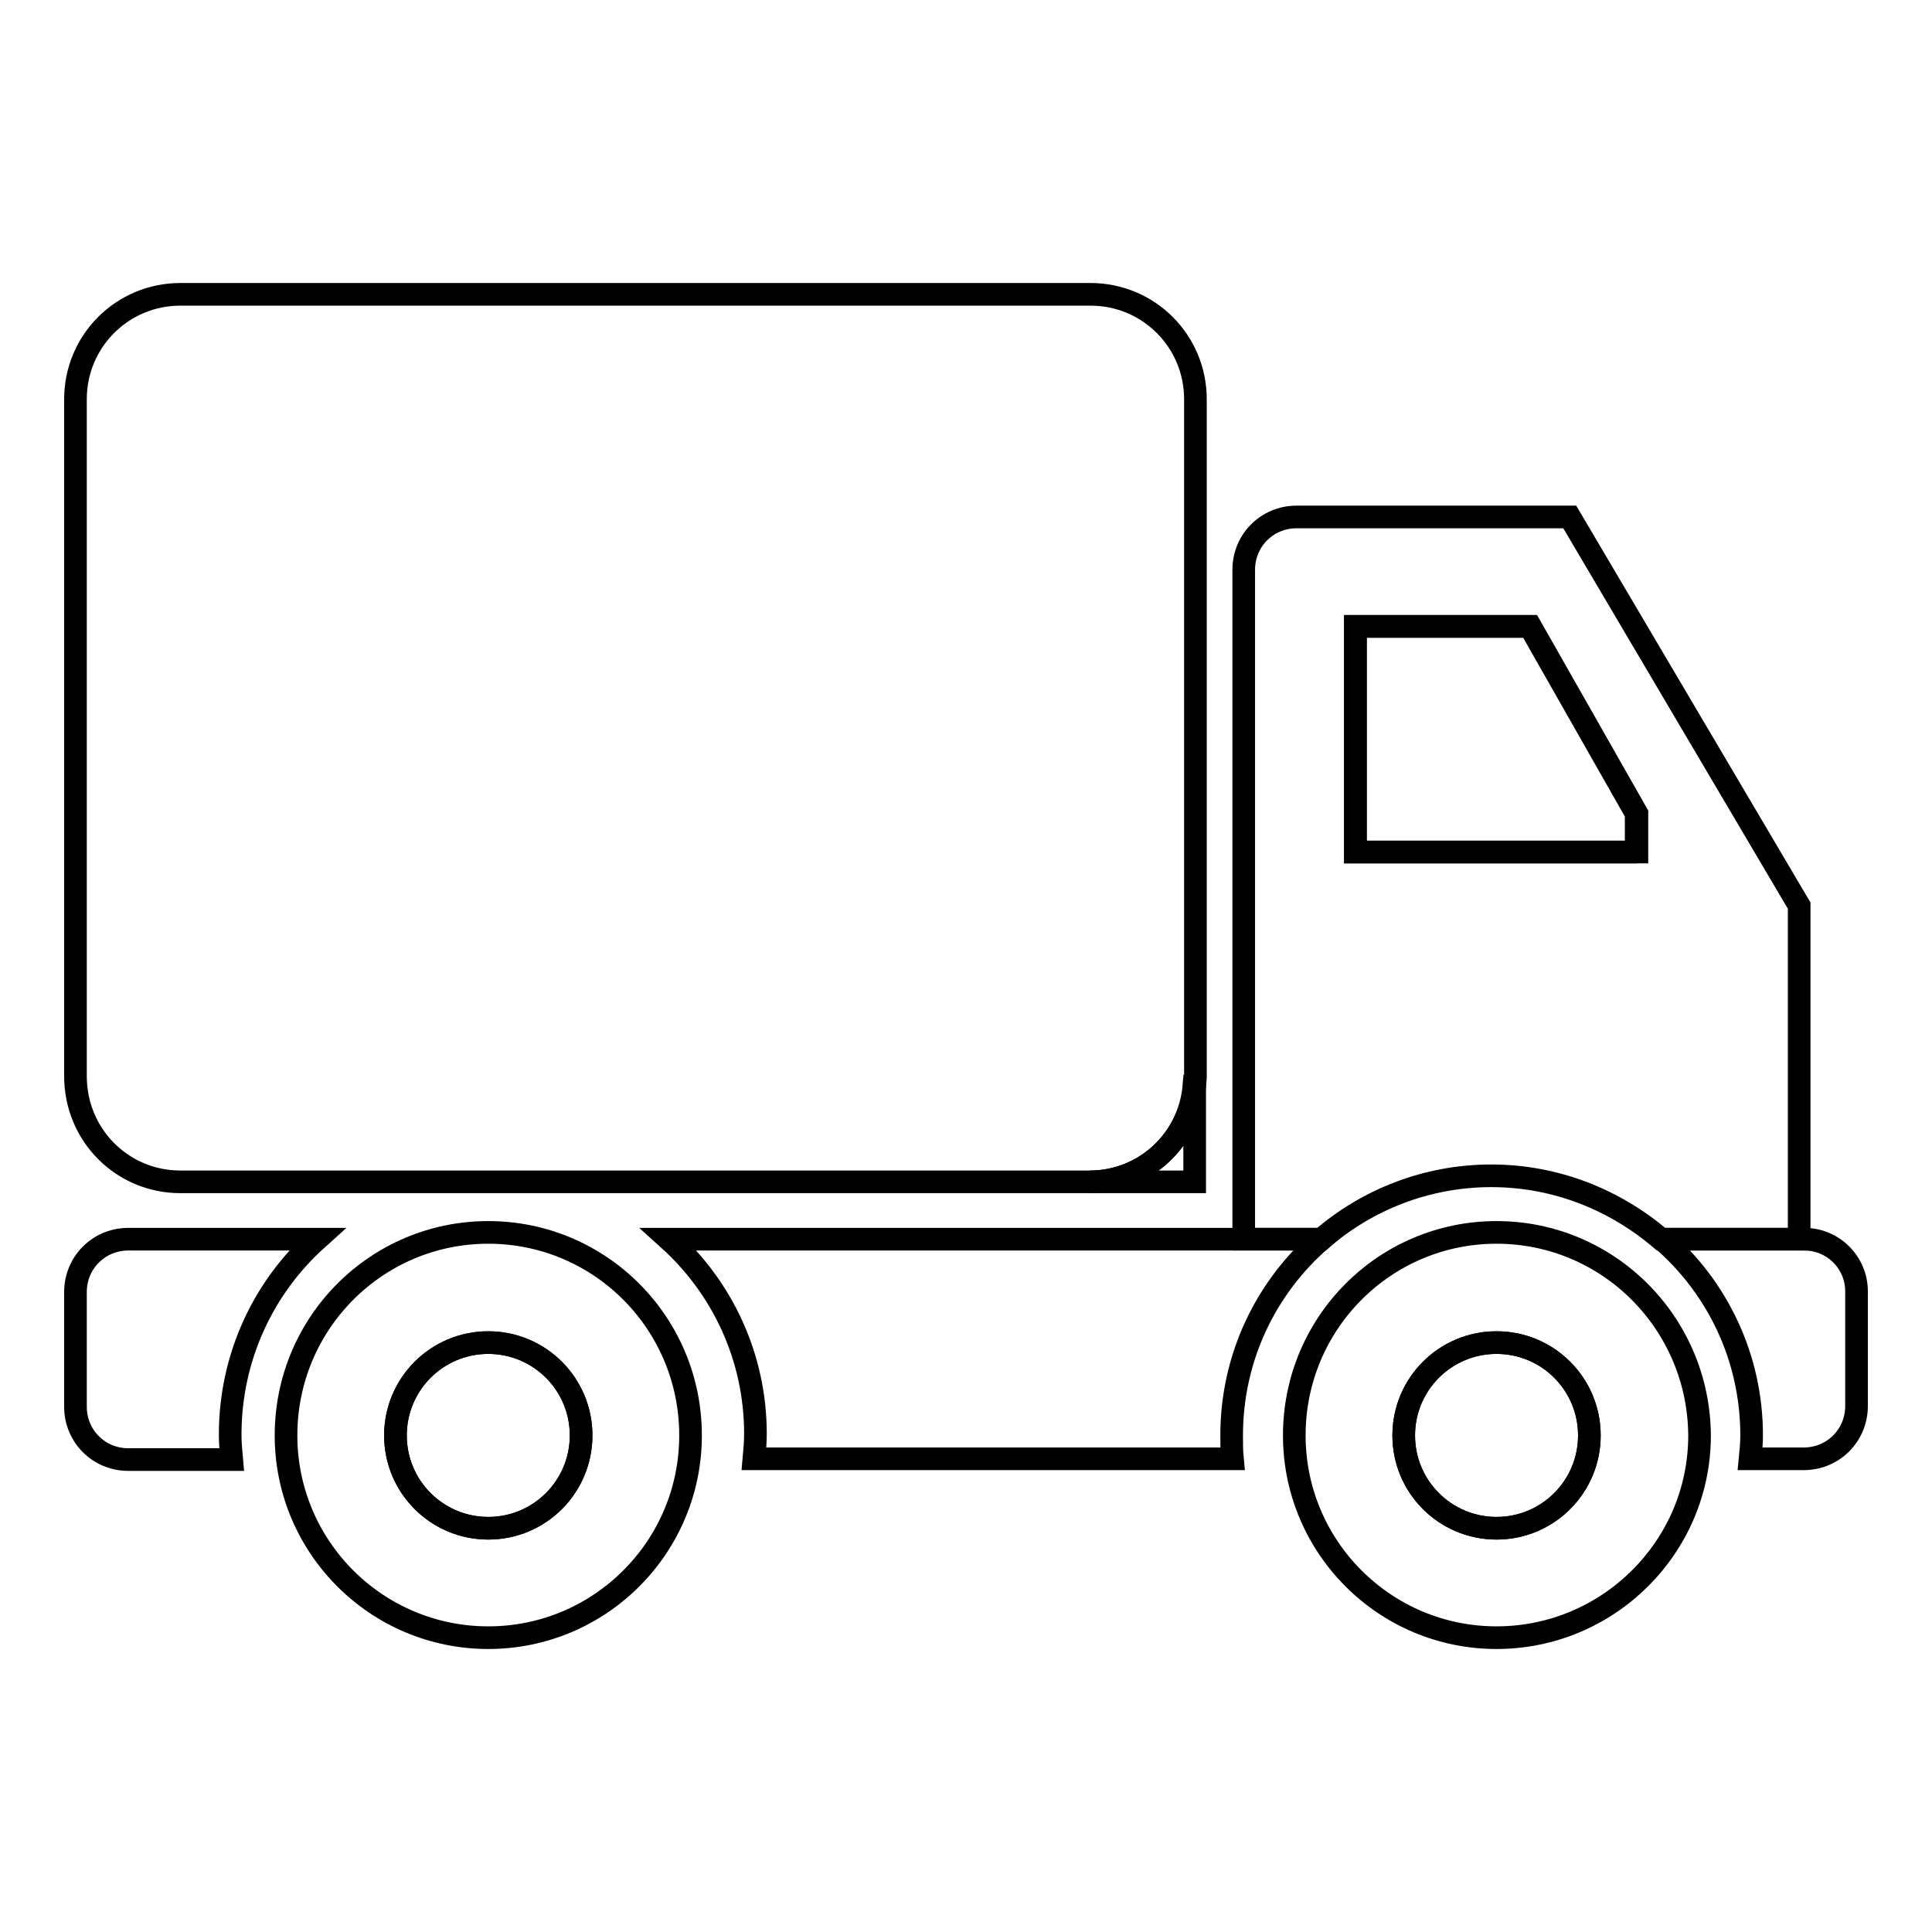
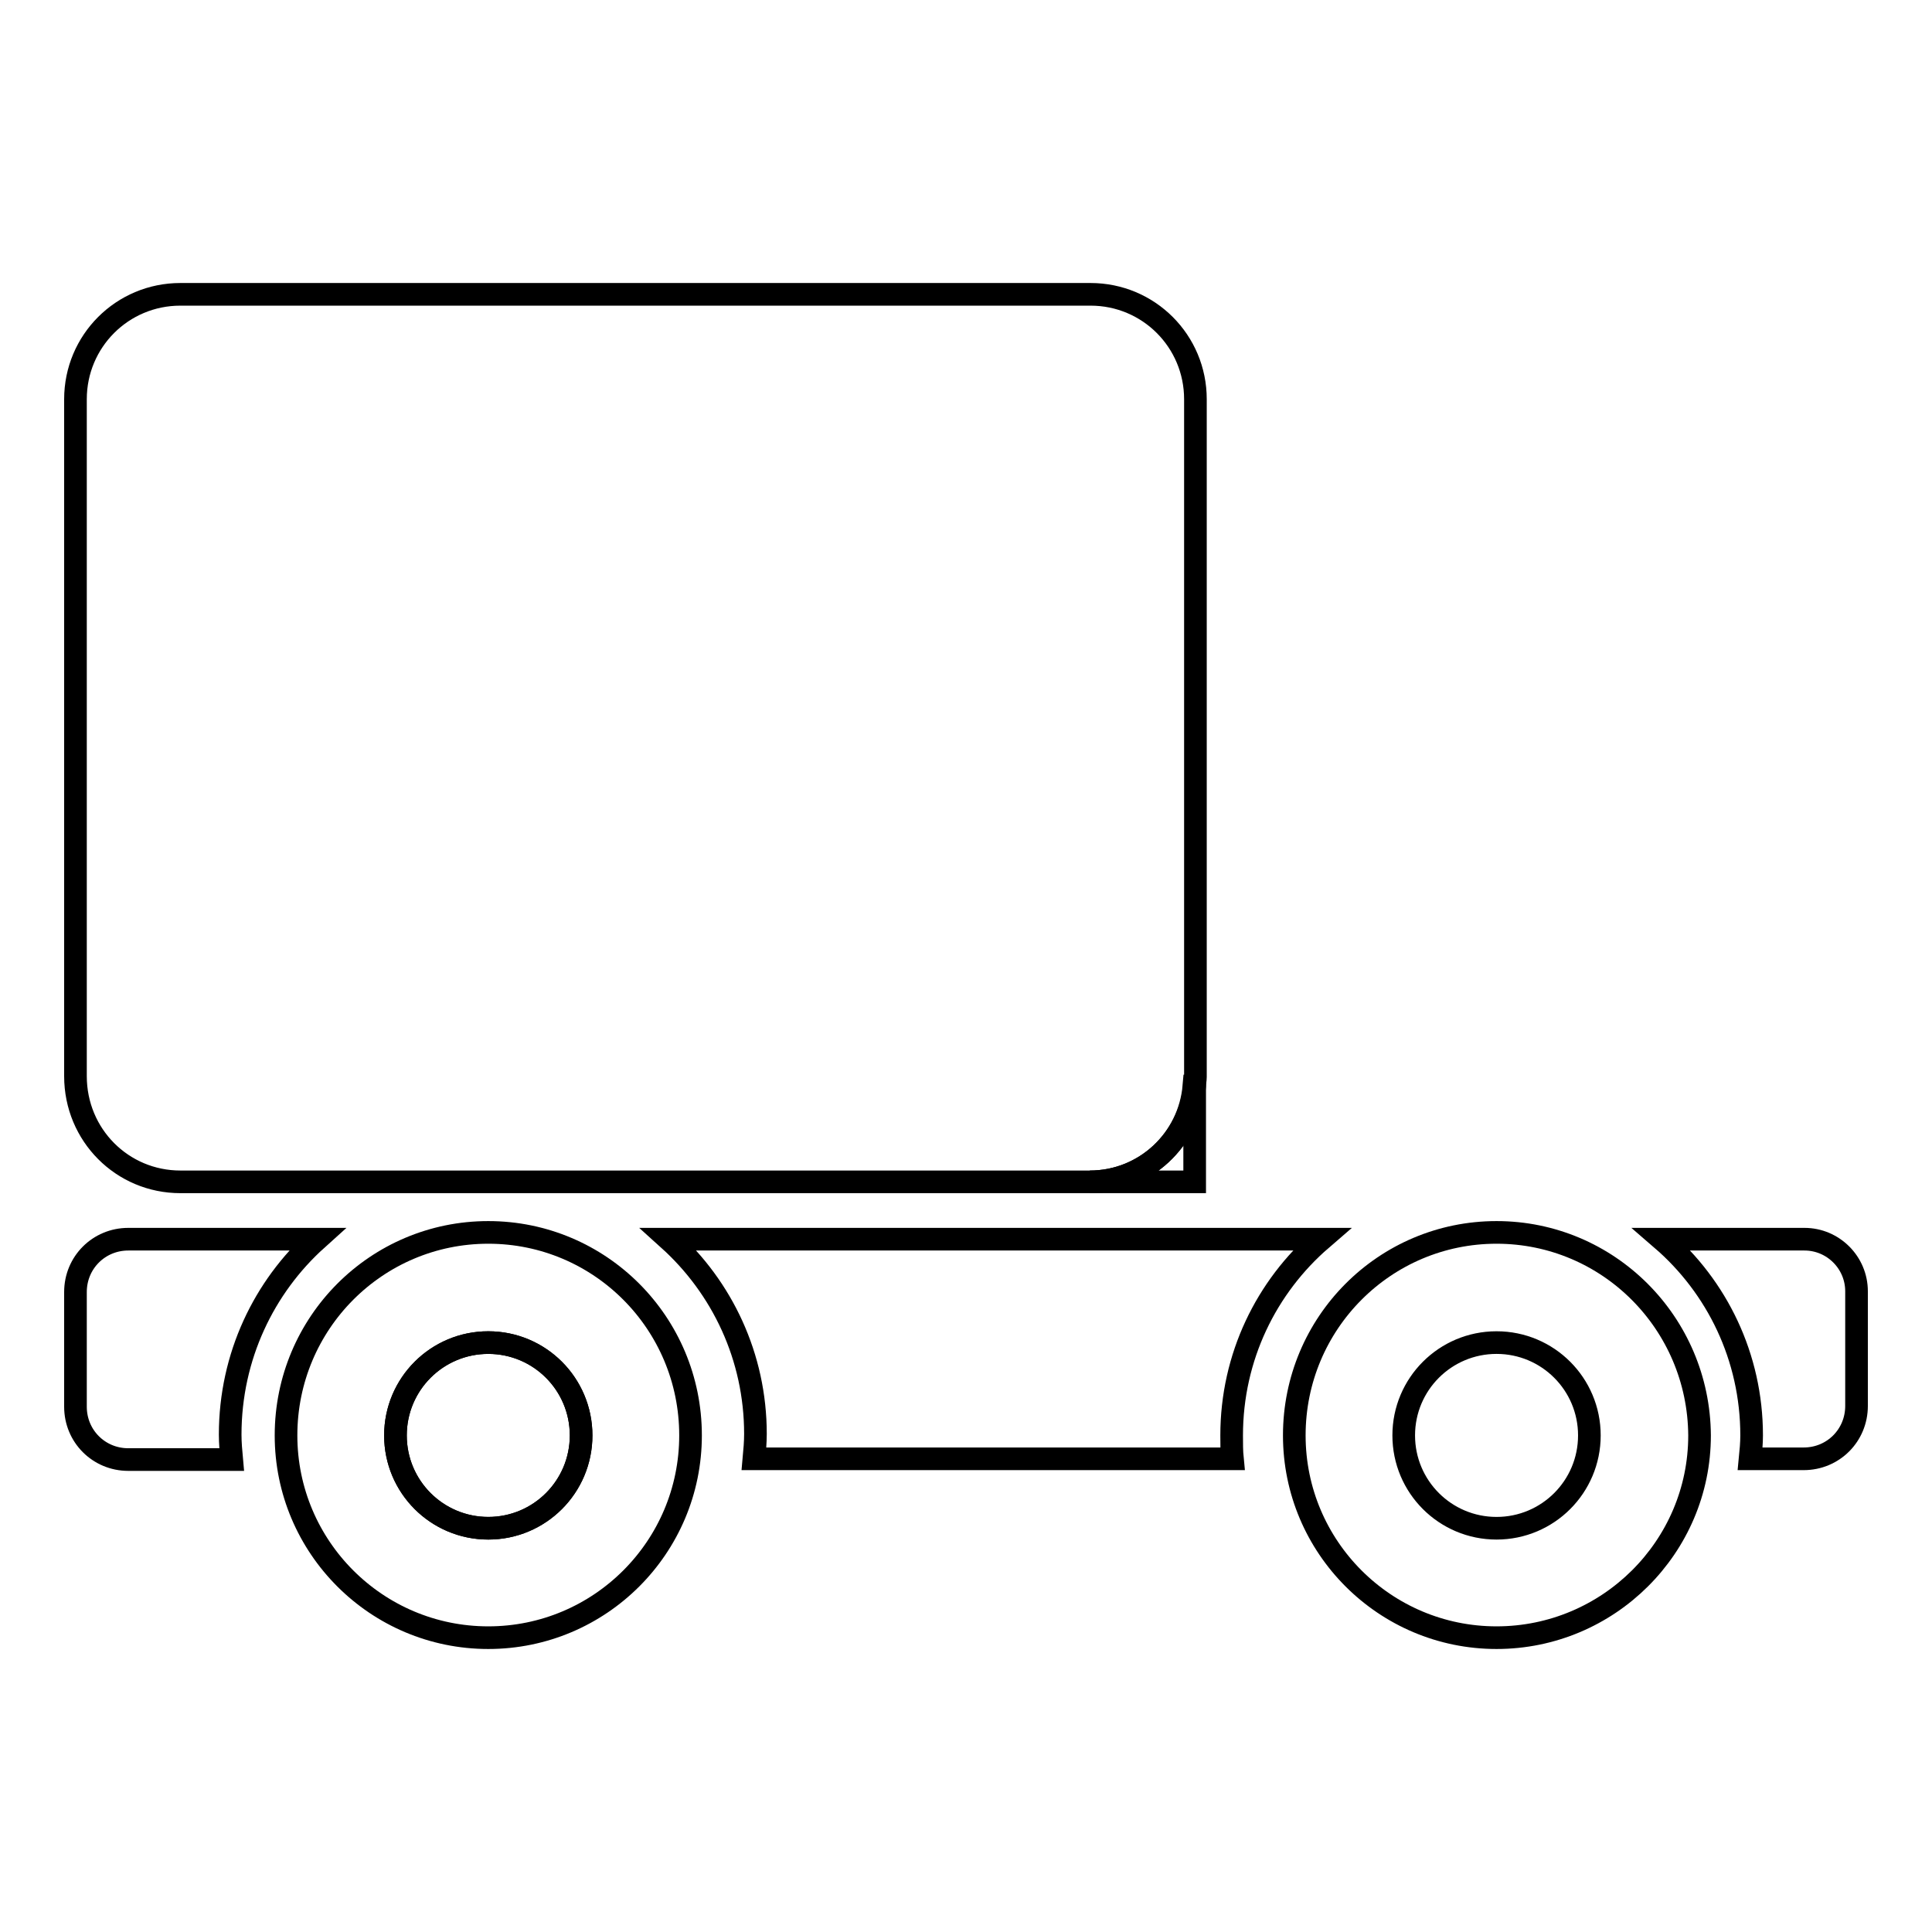
<svg xmlns="http://www.w3.org/2000/svg" version="1.1" x="0px" y="0px" viewBox="0 0 256 256" enable-background="new 0 0 256 256" xml:space="preserve">
  <g>
    <g>
-       <path stroke-width="3" fill-opacity="0" stroke="#000000" d="M179.6,83v29.9h37.3v-5.1L202.8,83H179.6z" />
-       <path stroke-width="3" fill-opacity="0" stroke="#000000" d="M198.3,177.9c-6.8,0-12.3,5.5-12.3,12.3s5.5,12.3,12.3,12.3s12.3-5.5,12.3-12.3S205.1,177.9,198.3,177.9z" />
      <path stroke-width="3" fill-opacity="0" stroke="#000000" d="M64.7,177.9c-6.8,0-12.3,5.5-12.3,12.3s5.5,12.3,12.3,12.3c6.8,0,12.3-5.5,12.3-12.3C77,183.4,71.5,177.9,64.7,177.9z" />
      <path stroke-width="3" fill-opacity="0" stroke="#000000" d="M42,164.2H17c-3.9,0-7,3.1-7,7v15.2c0,3.9,3.1,7,7,7h13.7c-0.1-1.1-0.2-2.2-0.2-3.3C30.5,179.7,35,170.5,42,164.2z" />
      <path stroke-width="3" fill-opacity="0" stroke="#000000" d="M64.7,163.3c-14.8,0-26.8,12-26.8,26.9c0,14.8,12,26.8,26.8,26.8c14.8,0,26.8-12,26.8-26.8C91.5,175.3,79.5,163.3,64.7,163.3z M64.7,202.5c-6.8,0-12.3-5.5-12.3-12.3s5.5-12.3,12.3-12.3c6.8,0,12.3,5.5,12.3,12.3C77,197,71.5,202.5,64.7,202.5z" />
      <path stroke-width="3" fill-opacity="0" stroke="#000000" d="M198.3,163.3c-14.8,0-26.8,12-26.8,26.9c0,14.8,12,26.8,26.8,26.8c14.8,0,26.9-12,26.9-26.8C225.1,175.3,213.1,163.3,198.3,163.3z M198.3,202.5c-6.8,0-12.3-5.5-12.3-12.3s5.5-12.3,12.3-12.3s12.3,5.5,12.3,12.3S205.1,202.5,198.3,202.5z" />
      <path stroke-width="3" fill-opacity="0" stroke="#000000" d="M161.2,164.2H88.6c7.1,6.4,11.5,15.6,11.5,25.8c0,1.1-0.1,2.2-0.2,3.3h63.4c-0.1-1-0.1-2-0.1-3.1c0-10.4,4.6-19.7,11.9-26h-10.3H161.2L161.2,164.2z" />
      <path stroke-width="3" fill-opacity="0" stroke="#000000" d="M239.1,164.2h-0.6h-18.3c7.3,6.3,11.9,15.6,11.9,26c0,1-0.1,2.1-0.2,3.1h7.1c3.9,0,7-3.1,7-7v-15.2C246,167.3,242.9,164.2,239.1,164.2z" />
-       <path stroke-width="3" fill-opacity="0" stroke="#000000" d="M238.4,120l-30.4-51.5h-36.2c-3.9,0-7,3.1-7,7v88.7h10.3c6-5.2,13.9-8.4,22.5-8.4c8.6,0,16.4,3.2,22.5,8.4h18.3L238.4,120L238.4,120z M216.9,112.9h-37.3V83h23.1l14.1,24.8V112.9z" />
      <path stroke-width="3" fill-opacity="0" stroke="#000000" d="M144.4,156.6h13.9v-12.7h-0.1C157.6,151,151.7,156.6,144.4,156.6z" />
      <path stroke-width="3" fill-opacity="0" stroke="#000000" d="M23.9,156.6h120.3h0.2c7.3,0,13.2-5.6,13.9-12.7c0-0.4,0.1-0.8,0.1-1.2V52.9c0-7.7-6.2-13.9-13.9-13.9H23.9C16.2,39,10,45.2,10,52.9v89.7C10,150.4,16.2,156.6,23.9,156.6z" />
    </g>
  </g>
</svg>